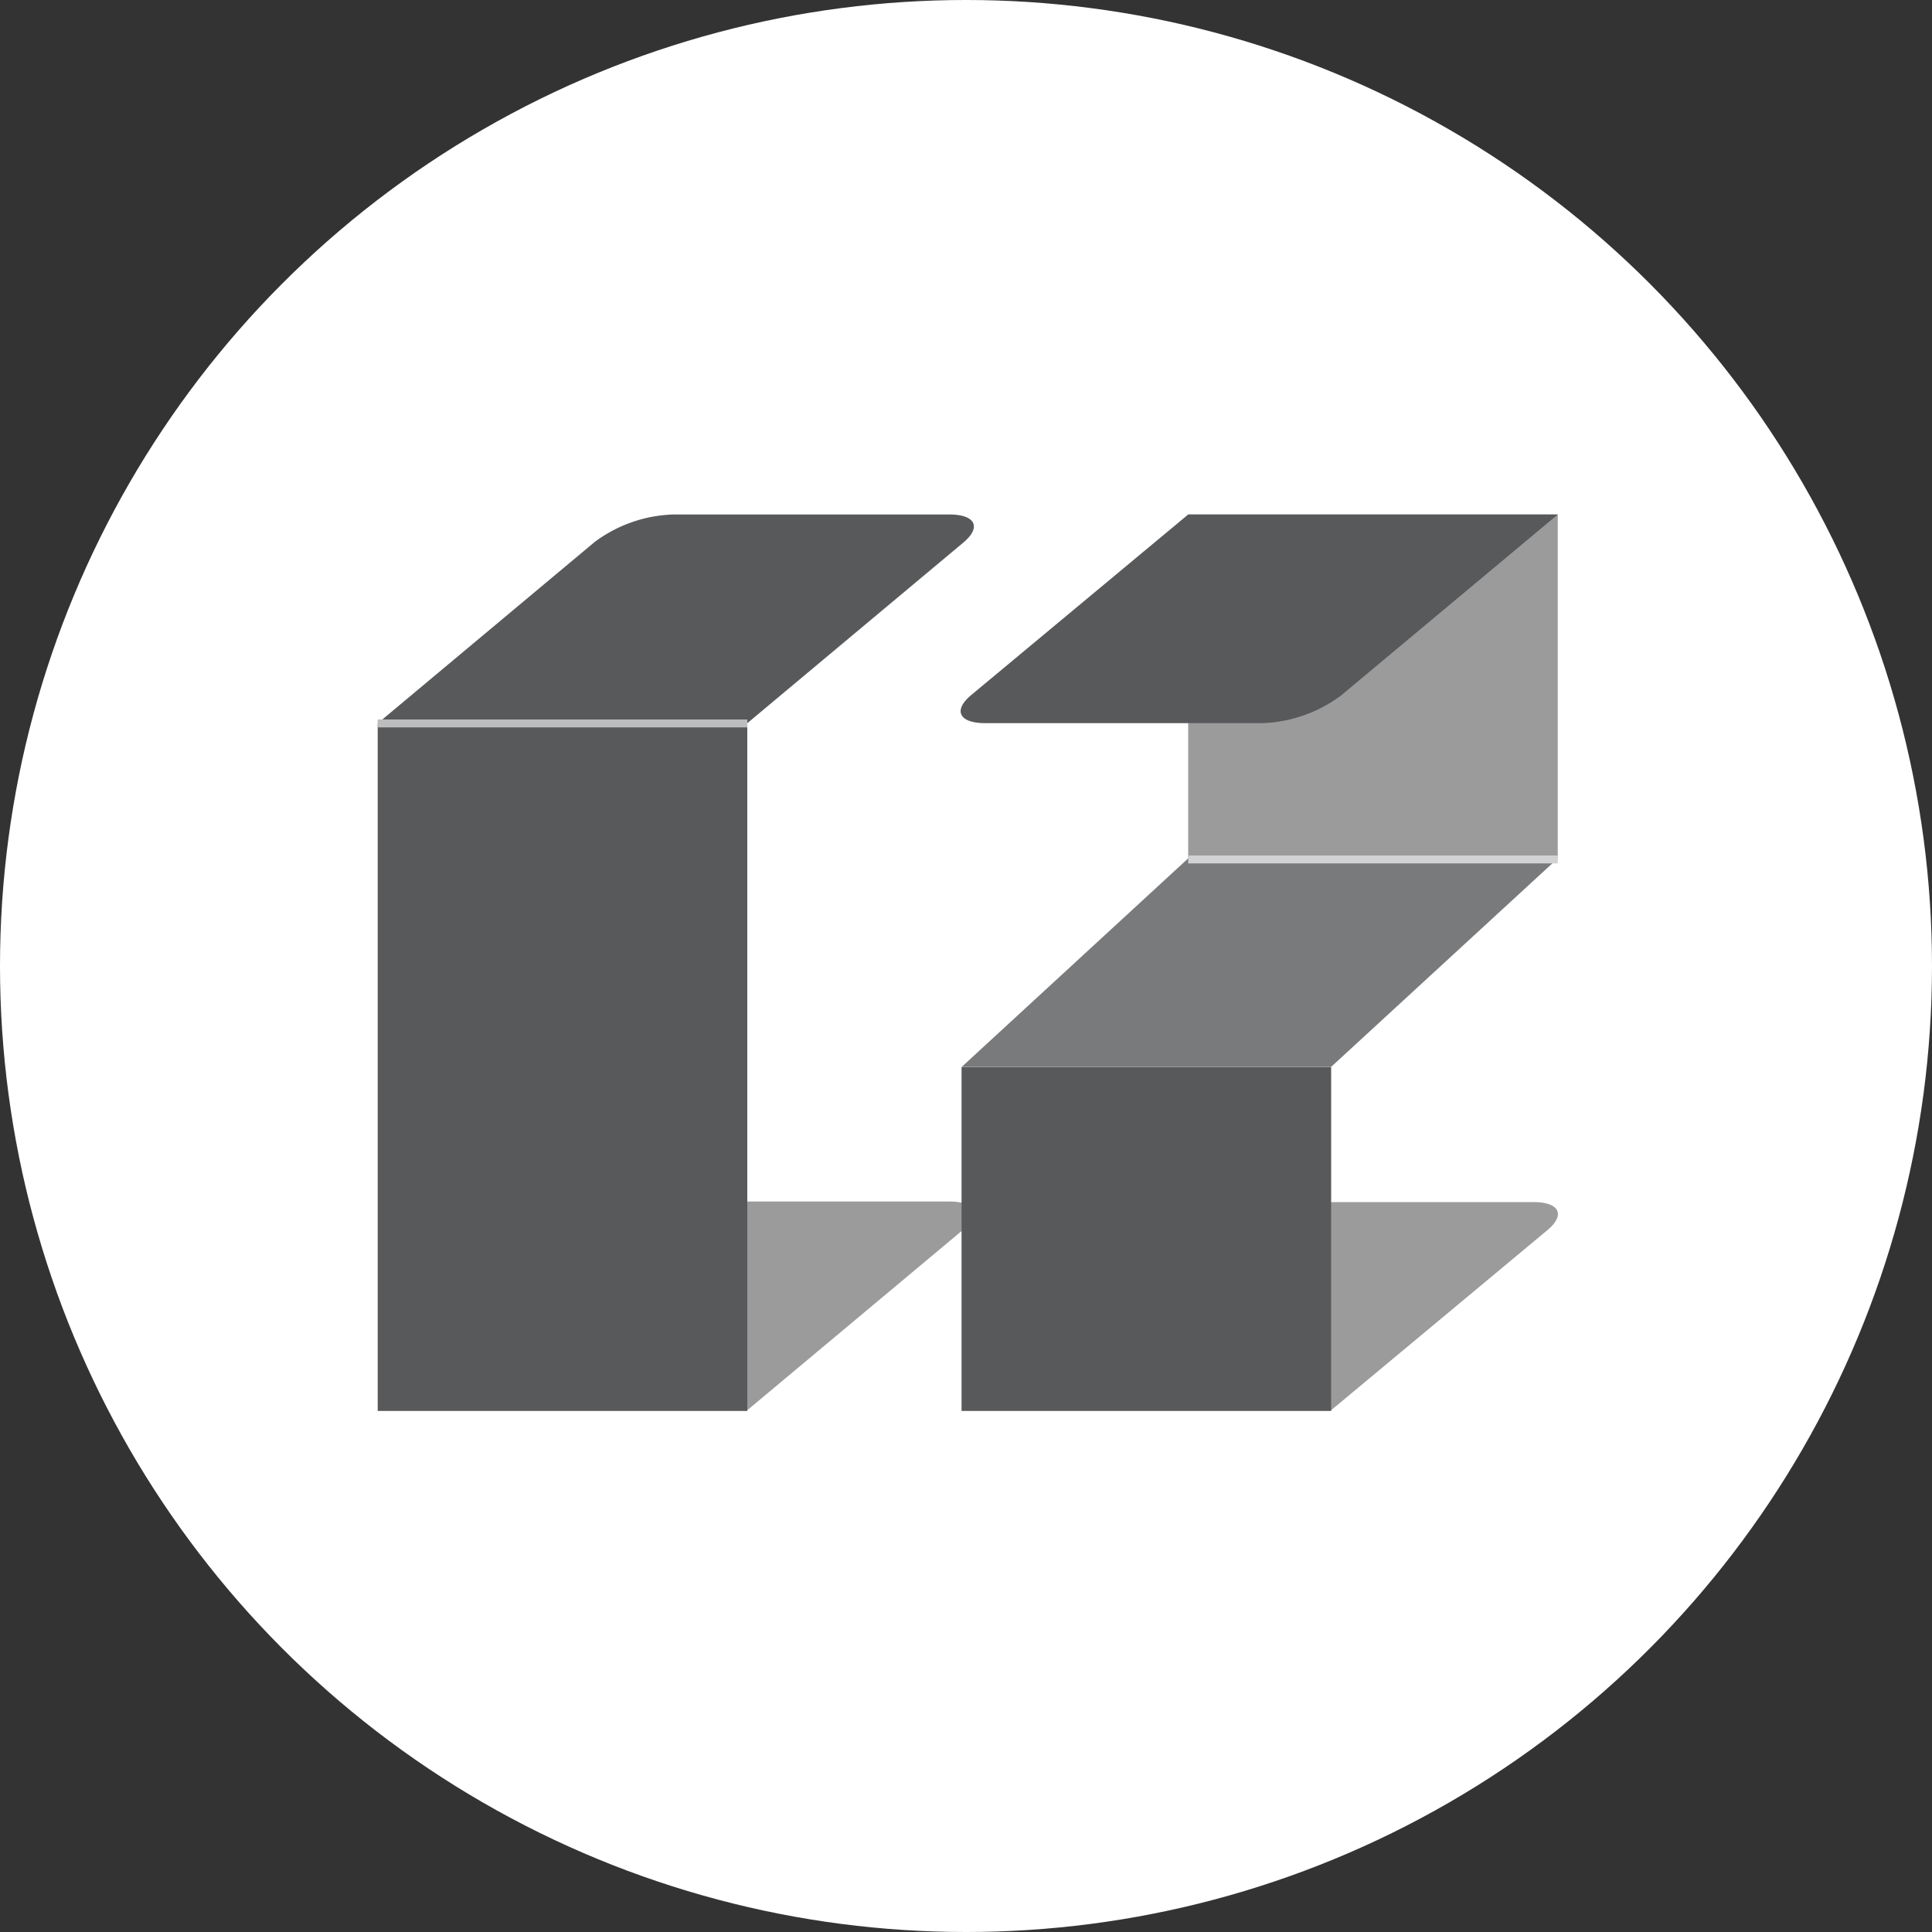
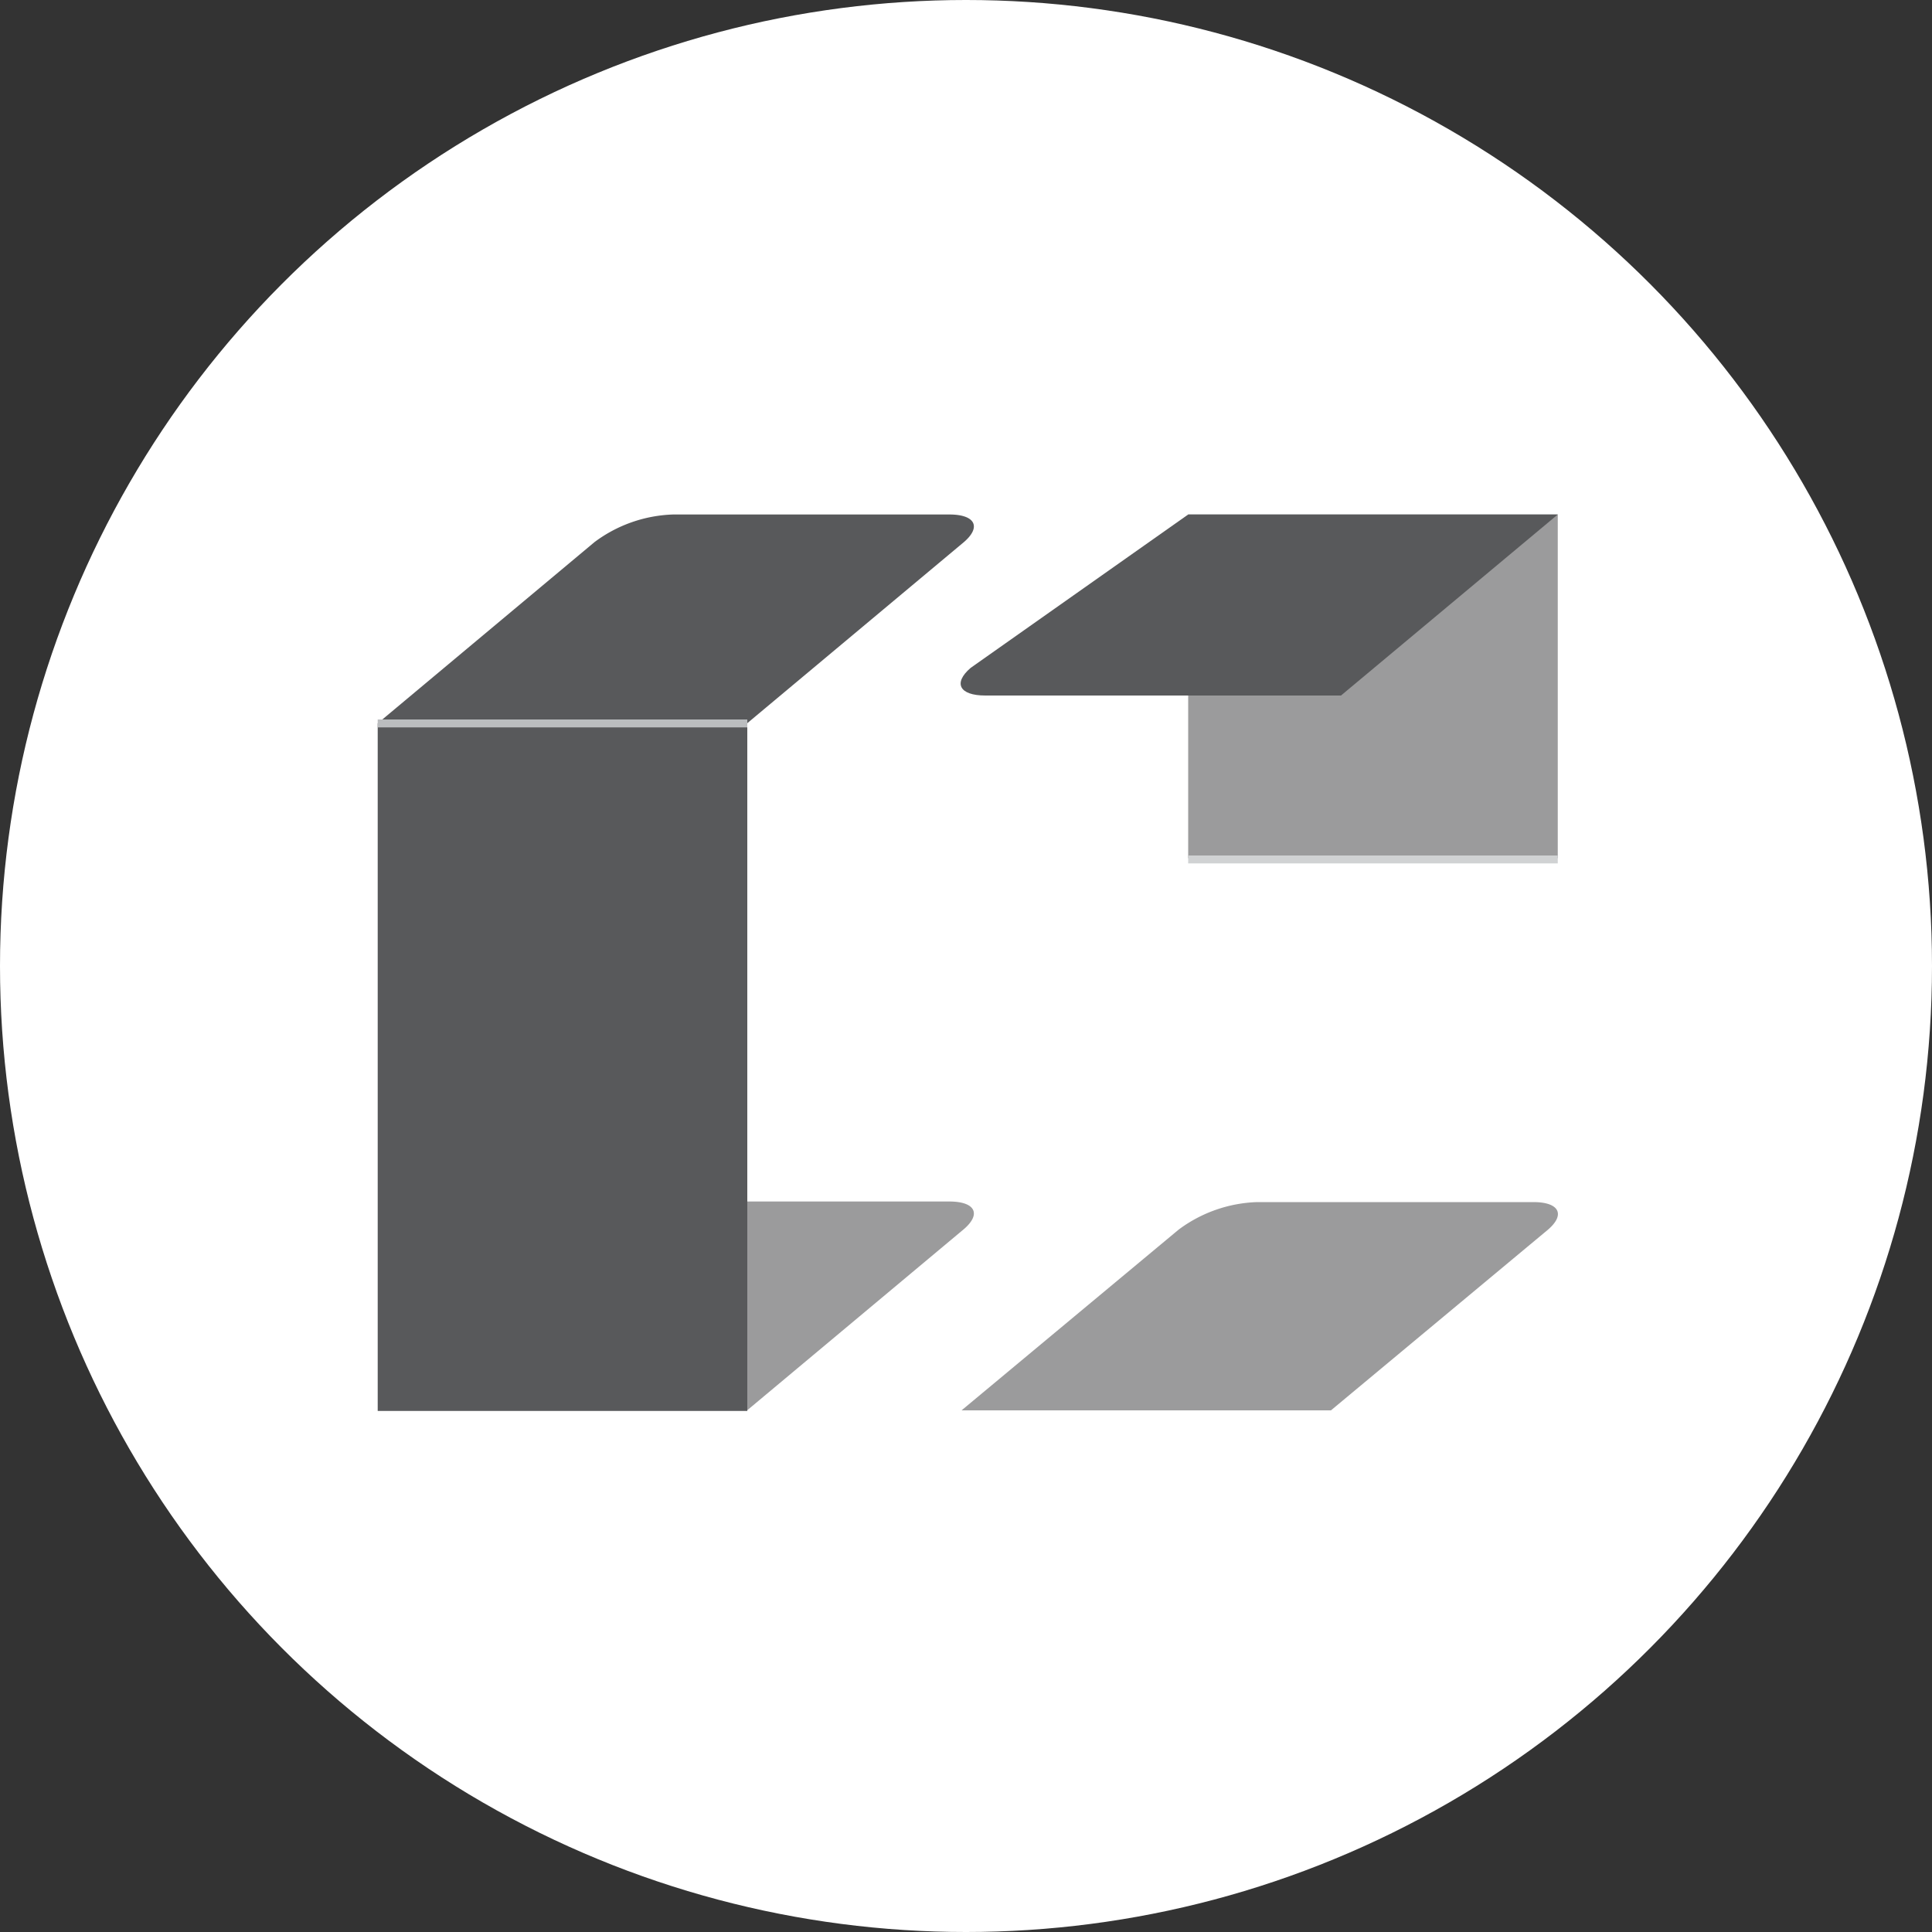
<svg xmlns="http://www.w3.org/2000/svg" id="Layer_1" data-name="Layer 1" viewBox="0 0 100 100">
  <rect x="0" y="0" width="100" height="100" fill="#333333" stroke="none" />
  <defs>
    <style>.cls-1{fill:#fff;}.cls-2,.cls-3,.cls-5{fill:#58595b;}.cls-2{opacity:0.6;}.cls-4{fill:#bbbdbf;}.cls-5{opacity:0.8;}.cls-6{fill:#d0d2d3;}</style>
  </defs>
  <title>C2-Logo</title>
  <circle class="cls-1" cx="50" cy="50" r="50" />
  <rect class="cls-2" x="61.5" y="26.63" width="19.13" height="17.79" />
  <path class="cls-3" d="M38.67,37.44H19.55l11.22-9.38a7.18,7.18,0,0,1,4.07-1.43h14.3c1.33,0,1.67.64.75,1.43Z" />
  <path class="cls-2" d="M38.67,73H19.55l11.22-9.38a7.18,7.18,0,0,1,4.07-1.43h14.3c1.33,0,1.67.64.75,1.43Z" />
  <rect class="cls-3" x="19.55" y="37.44" width="19.13" height="35.59" />
  <rect class="cls-4" x="19.55" y="37.24" width="19.13" height="0.41" />
-   <path class="cls-3" d="M61.5,26.63H80.63L69.41,36a7.23,7.23,0,0,1-4.08,1.43H51c-1.34,0-1.68-.64-.76-1.43Z" />
+   <path class="cls-3" d="M61.5,26.63H80.63L69.41,36H51c-1.34,0-1.68-.64-.76-1.43Z" />
  <path class="cls-2" d="M68.89,73H49.77L61,63.65a7.18,7.18,0,0,1,4.07-1.43h14.3c1.33,0,1.67.64.75,1.43Z" />
-   <rect class="cls-3" x="49.77" y="55.24" width="19.13" height="17.79" />
-   <polygon class="cls-5" points="49.77 55.23 68.89 55.23 80.63 44.43 61.5 44.43 49.77 55.23" />
  <rect class="cls-6" x="61.5" y="44.28" width="19.13" height="0.41" />
</svg>